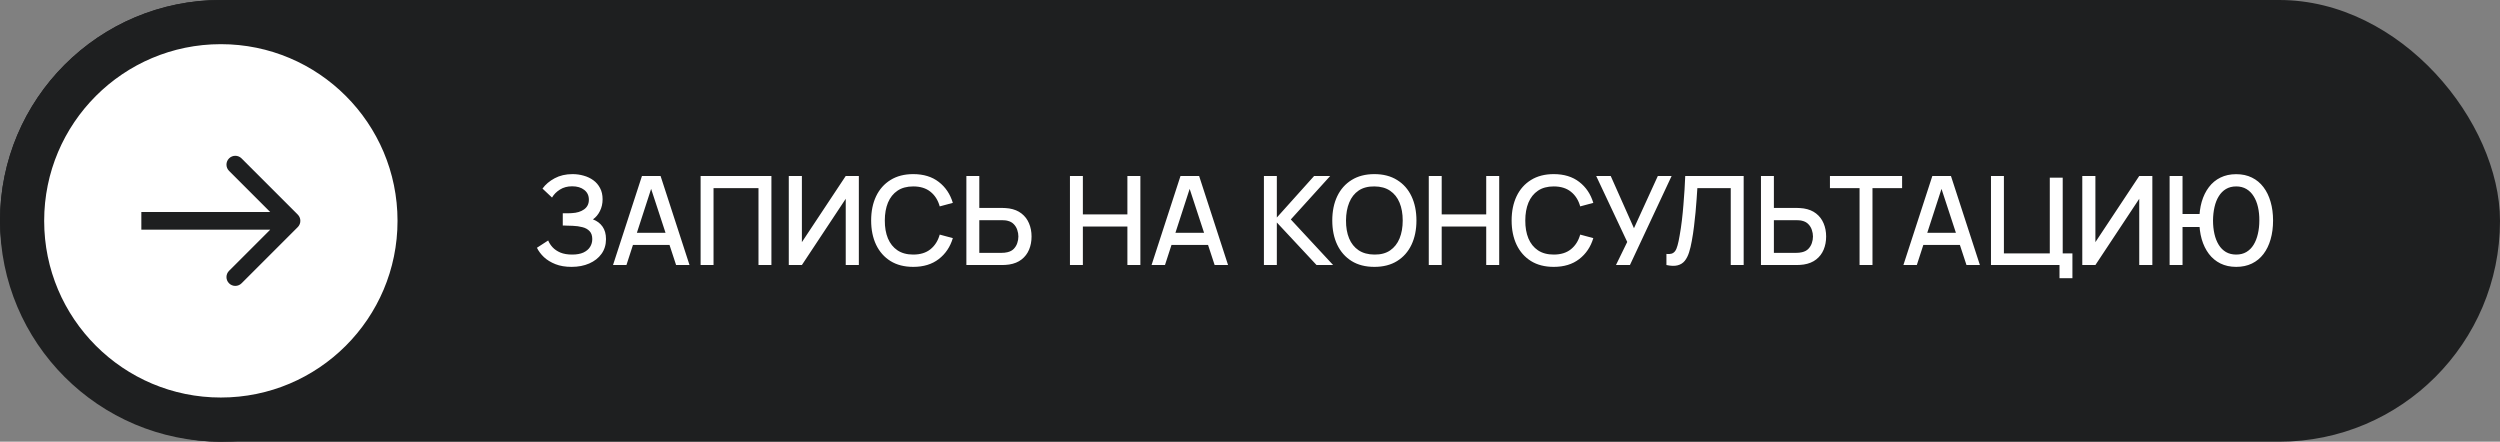
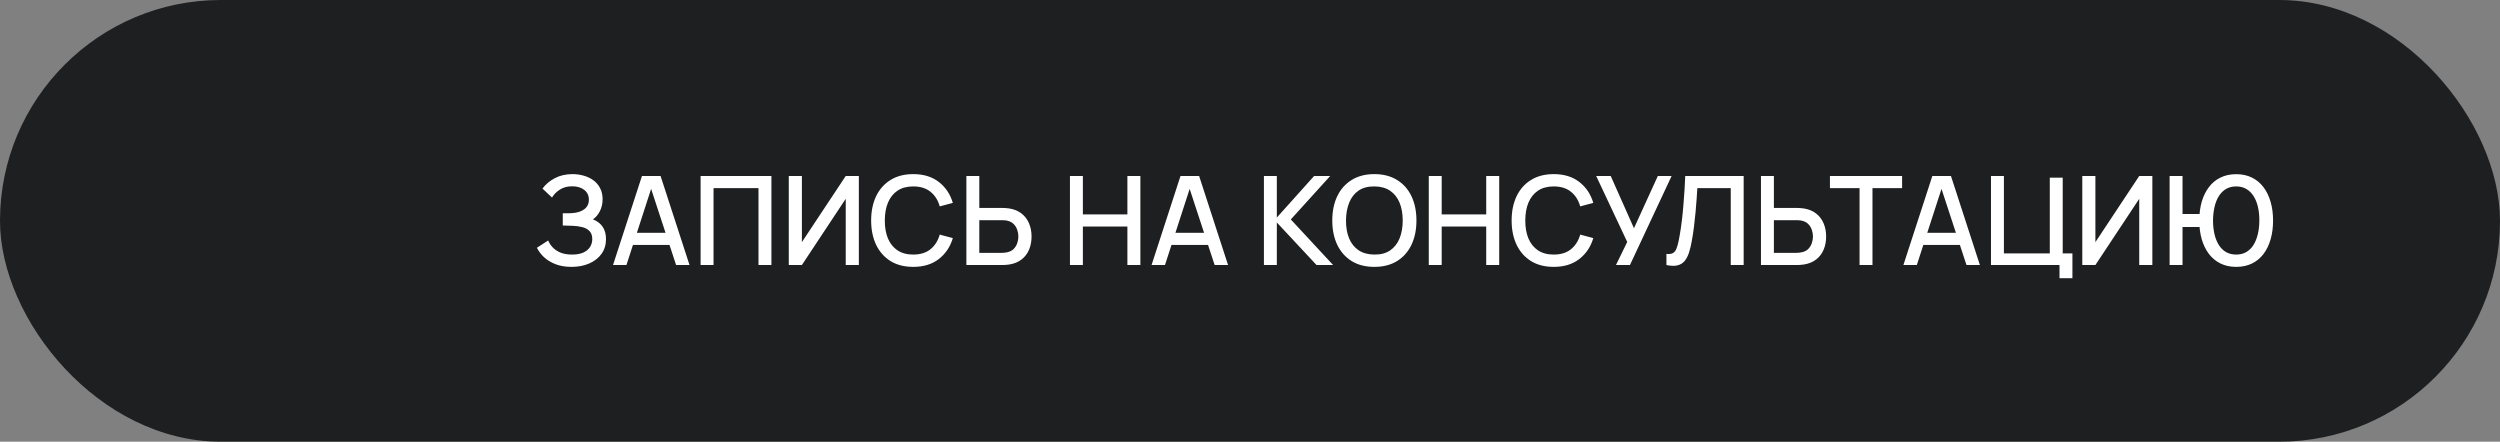
<svg xmlns="http://www.w3.org/2000/svg" width="283" height="50" viewBox="0 0 283 50" fill="none">
  <rect x="0" y="0" width="283" height="50" fill="#808080" stroke="none" />
  <rect width="283" height="50" rx="25" fill="#1E1F20" />
-   <circle cx="25" cy="25" r="22.5" fill="white" stroke="#1E1F20" stroke-width="5" />
  <path d="M33.707 25.707C34.098 25.317 34.098 24.683 33.707 24.293L27.343 17.929C26.953 17.538 26.32 17.538 25.929 17.929C25.538 18.32 25.538 18.953 25.929 19.343L31.586 25L25.929 30.657C25.538 31.047 25.538 31.68 25.929 32.071C26.32 32.462 26.953 32.462 27.343 32.071L33.707 25.707ZM16 26H33V24H16V26Z" fill="#1E1F20" />
  <path d="M64.7 30.21C64 30.21 63.391 30.107 62.873 29.902C62.355 29.697 61.921 29.431 61.571 29.104C61.225 28.773 60.962 28.42 60.78 28.047L62.054 27.221C62.166 27.496 62.334 27.755 62.558 27.998C62.786 28.241 63.08 28.439 63.44 28.593C63.804 28.742 64.245 28.817 64.763 28.817C65.281 28.817 65.708 28.74 66.044 28.586C66.38 28.427 66.629 28.217 66.793 27.956C66.961 27.69 67.045 27.391 67.045 27.06C67.045 26.673 66.942 26.374 66.737 26.164C66.536 25.949 66.268 25.8 65.932 25.716C65.596 25.627 65.232 25.576 64.84 25.562C64.513 25.553 64.277 25.546 64.133 25.541C63.988 25.532 63.89 25.527 63.839 25.527C63.792 25.527 63.748 25.527 63.706 25.527V24.141C63.757 24.141 63.846 24.141 63.972 24.141C64.102 24.141 64.238 24.141 64.378 24.141C64.518 24.136 64.632 24.132 64.721 24.127C65.299 24.099 65.766 23.957 66.121 23.7C66.48 23.443 66.66 23.079 66.66 22.608C66.66 22.137 66.485 21.766 66.135 21.495C65.789 21.224 65.334 21.089 64.77 21.089C64.233 21.089 63.771 21.213 63.384 21.46C62.996 21.703 62.698 22.004 62.488 22.363L61.41 21.348C61.746 20.881 62.205 20.492 62.789 20.179C63.372 19.866 64.046 19.71 64.812 19.71C65.246 19.71 65.666 19.768 66.072 19.885C66.478 19.997 66.842 20.17 67.164 20.403C67.486 20.636 67.74 20.933 67.927 21.292C68.118 21.647 68.214 22.069 68.214 22.559C68.214 23.049 68.113 23.492 67.913 23.889C67.717 24.286 67.453 24.601 67.122 24.834C67.584 25.007 67.945 25.28 68.207 25.653C68.468 26.022 68.599 26.493 68.599 27.067C68.599 27.711 68.428 28.269 68.088 28.74C67.752 29.207 67.29 29.568 66.702 29.825C66.118 30.082 65.451 30.21 64.7 30.21ZM69.394 30L72.67 19.92H74.777L78.053 30H76.534L73.517 20.802H73.895L70.913 30H69.394ZM71.095 27.725V26.353H76.359V27.725H71.095ZM79.309 30V19.92H87.324V30H85.861V21.299H80.772V30H79.309ZM97.221 30H95.737V22.503L90.774 30H89.29V19.92H90.774V27.41L95.737 19.92H97.221V30ZM103.381 30.21C102.373 30.21 101.515 29.991 100.805 29.552C100.096 29.109 99.552 28.493 99.174 27.704C98.801 26.915 98.614 26.001 98.614 24.96C98.614 23.919 98.801 23.005 99.174 22.216C99.552 21.427 100.096 20.814 100.805 20.375C101.515 19.932 102.373 19.71 103.381 19.71C104.543 19.71 105.505 20.004 106.265 20.592C107.031 21.18 107.563 21.971 107.861 22.965L106.377 23.364C106.181 22.659 105.831 22.106 105.327 21.705C104.828 21.304 104.179 21.103 103.381 21.103C102.667 21.103 102.072 21.264 101.596 21.586C101.12 21.908 100.761 22.358 100.518 22.937C100.28 23.516 100.161 24.19 100.161 24.96C100.157 25.73 100.273 26.404 100.511 26.983C100.754 27.562 101.113 28.012 101.589 28.334C102.07 28.656 102.667 28.817 103.381 28.817C104.179 28.817 104.828 28.616 105.327 28.215C105.831 27.809 106.181 27.256 106.377 26.556L107.861 26.955C107.563 27.949 107.031 28.74 106.265 29.328C105.505 29.916 104.543 30.21 103.381 30.21ZM109.394 30V19.92H110.857V23.539H113.468C113.561 23.539 113.68 23.544 113.825 23.553C113.974 23.558 114.112 23.572 114.238 23.595C114.798 23.684 115.265 23.875 115.638 24.169C116.016 24.463 116.298 24.834 116.485 25.282C116.676 25.73 116.772 26.227 116.772 26.773C116.772 27.314 116.679 27.809 116.492 28.257C116.305 28.705 116.023 29.076 115.645 29.37C115.272 29.664 114.803 29.855 114.238 29.944C114.112 29.963 113.977 29.977 113.832 29.986C113.687 29.995 113.566 30 113.468 30H109.394ZM110.857 28.621H113.412C113.501 28.621 113.601 28.616 113.713 28.607C113.83 28.598 113.939 28.579 114.042 28.551C114.345 28.481 114.586 28.353 114.763 28.166C114.945 27.975 115.076 27.758 115.155 27.515C115.239 27.268 115.281 27.02 115.281 26.773C115.281 26.526 115.239 26.278 115.155 26.031C115.076 25.784 114.945 25.567 114.763 25.38C114.586 25.189 114.345 25.058 114.042 24.988C113.939 24.96 113.83 24.944 113.713 24.939C113.601 24.93 113.501 24.925 113.412 24.925H110.857V28.621ZM121.118 30V19.92H122.581V24.267H127.621V19.92H129.091V30H127.621V25.646H122.581V30H121.118ZM130.357 30L133.633 19.92H135.74L139.016 30H137.497L134.48 20.802H134.858L131.876 30H130.357ZM132.058 27.725V26.353H137.322V27.725H132.058ZM143.075 30V19.92H144.538V24.624L148.759 19.92H150.579L146.12 24.841L150.908 30H149.032L144.538 25.184V30H143.075ZM155.581 30.21C154.573 30.21 153.714 29.991 153.005 29.552C152.295 29.109 151.752 28.493 151.374 27.704C151 26.915 150.814 26.001 150.814 24.96C150.814 23.919 151 23.005 151.374 22.216C151.752 21.427 152.295 20.814 153.005 20.375C153.714 19.932 154.573 19.71 155.581 19.71C156.584 19.71 157.44 19.932 158.15 20.375C158.864 20.814 159.407 21.427 159.781 22.216C160.154 23.005 160.341 23.919 160.341 24.96C160.341 26.001 160.154 26.915 159.781 27.704C159.407 28.493 158.864 29.109 158.15 29.552C157.44 29.991 156.584 30.21 155.581 30.21ZM155.581 28.817C156.295 28.826 156.887 28.67 157.359 28.348C157.835 28.021 158.192 27.569 158.43 26.99C158.668 26.407 158.787 25.73 158.787 24.96C158.787 24.19 158.668 23.518 158.43 22.944C158.192 22.365 157.835 21.915 157.359 21.593C156.887 21.271 156.295 21.108 155.581 21.103C154.867 21.094 154.272 21.25 153.796 21.572C153.324 21.894 152.97 22.347 152.732 22.93C152.494 23.513 152.372 24.19 152.368 24.96C152.363 25.73 152.48 26.404 152.718 26.983C152.956 27.557 153.313 28.005 153.789 28.327C154.269 28.649 154.867 28.812 155.581 28.817ZM161.737 30V19.92H163.2V24.267H168.24V19.92H169.71V30H168.24V25.646H163.2V30H161.737ZM175.883 30.21C174.875 30.21 174.017 29.991 173.307 29.552C172.598 29.109 172.054 28.493 171.676 27.704C171.303 26.915 171.116 26.001 171.116 24.96C171.116 23.919 171.303 23.005 171.676 22.216C172.054 21.427 172.598 20.814 173.307 20.375C174.017 19.932 174.875 19.71 175.883 19.71C177.045 19.71 178.007 20.004 178.767 20.592C179.533 21.18 180.065 21.971 180.363 22.965L178.879 23.364C178.683 22.659 178.333 22.106 177.829 21.705C177.33 21.304 176.681 21.103 175.883 21.103C175.169 21.103 174.574 21.264 174.098 21.586C173.622 21.908 173.263 22.358 173.02 22.937C172.782 23.516 172.663 24.19 172.663 24.96C172.659 25.73 172.775 26.404 173.013 26.983C173.256 27.562 173.615 28.012 174.091 28.334C174.572 28.656 175.169 28.817 175.883 28.817C176.681 28.817 177.33 28.616 177.829 28.215C178.333 27.809 178.683 27.256 178.879 26.556L180.363 26.955C180.065 27.949 179.533 28.74 178.767 29.328C178.007 29.916 177.045 30.21 175.883 30.21ZM182.928 30L184.202 27.389L180.688 19.92H182.333L184.965 25.835L187.667 19.92H189.228L184.51 30H182.928ZM188.64 30V28.747C188.878 28.77 189.074 28.759 189.228 28.712C189.387 28.661 189.52 28.563 189.627 28.418C189.735 28.269 189.826 28.054 189.9 27.774C189.98 27.494 190.057 27.132 190.131 26.689C190.234 26.124 190.32 25.543 190.39 24.946C190.46 24.349 190.519 23.756 190.565 23.168C190.617 22.575 190.659 22.004 190.691 21.453C190.724 20.902 190.75 20.391 190.768 19.92H197.383V30H195.92V21.299H192.14C192.117 21.672 192.089 22.09 192.056 22.552C192.024 23.014 191.984 23.504 191.937 24.022C191.891 24.54 191.832 25.074 191.762 25.625C191.697 26.176 191.613 26.729 191.51 27.284C191.426 27.76 191.324 28.189 191.202 28.572C191.081 28.955 190.918 29.274 190.712 29.531C190.507 29.783 190.239 29.951 189.907 30.035C189.576 30.124 189.154 30.112 188.64 30ZM199.341 30V19.92H200.804V23.539H203.415C203.508 23.539 203.627 23.544 203.772 23.553C203.921 23.558 204.059 23.572 204.185 23.595C204.745 23.684 205.212 23.875 205.585 24.169C205.963 24.463 206.245 24.834 206.432 25.282C206.623 25.73 206.719 26.227 206.719 26.773C206.719 27.314 206.626 27.809 206.439 28.257C206.252 28.705 205.97 29.076 205.592 29.37C205.219 29.664 204.75 29.855 204.185 29.944C204.059 29.963 203.924 29.977 203.779 29.986C203.634 29.995 203.513 30 203.415 30H199.341ZM200.804 28.621H203.359C203.448 28.621 203.548 28.616 203.66 28.607C203.777 28.598 203.886 28.579 203.989 28.551C204.292 28.481 204.533 28.353 204.71 28.166C204.892 27.975 205.023 27.758 205.102 27.515C205.186 27.268 205.228 27.02 205.228 26.773C205.228 26.526 205.186 26.278 205.102 26.031C205.023 25.784 204.892 25.567 204.71 25.38C204.533 25.189 204.292 25.058 203.989 24.988C203.886 24.96 203.777 24.944 203.66 24.939C203.548 24.93 203.448 24.925 203.359 24.925H200.804V28.621ZM210.502 30V21.299H207.149V19.92H215.318V21.299H211.965V30H210.502ZM215.465 30L218.741 19.92H220.848L224.124 30H222.605L219.588 20.802H219.966L216.984 30H215.465ZM217.166 27.725V26.353H222.43V27.725H217.166ZM233.135 31.491V30H225.379V19.92H226.842V28.684H232.036V20.109H233.499V28.684H234.598V31.491H233.135ZM243.646 30H242.162V22.503L237.199 30H235.715V19.92H237.199V27.41L242.162 19.92H243.646V30ZM245.6 30V19.92H247.063V24.225H249.275V25.695H247.063V30H245.6ZM253.139 30.21C252.467 30.21 251.872 30.082 251.354 29.825C250.836 29.568 250.4 29.207 250.045 28.74C249.69 28.269 249.42 27.713 249.233 27.074C249.051 26.43 248.96 25.725 248.96 24.96C248.96 24.19 249.051 23.485 249.233 22.846C249.42 22.207 249.69 21.654 250.045 21.187C250.4 20.716 250.836 20.354 251.354 20.102C251.872 19.845 252.467 19.717 253.139 19.717C253.806 19.717 254.399 19.845 254.917 20.102C255.435 20.354 255.871 20.716 256.226 21.187C256.581 21.654 256.849 22.207 257.031 22.846C257.218 23.485 257.311 24.19 257.311 24.96C257.311 25.739 257.218 26.451 257.031 27.095C256.849 27.734 256.581 28.287 256.226 28.754C255.871 29.221 255.435 29.58 254.917 29.832C254.399 30.084 253.806 30.21 253.139 30.21ZM253.139 28.817C253.578 28.817 253.96 28.721 254.287 28.53C254.618 28.334 254.891 28.061 255.106 27.711C255.321 27.361 255.482 26.953 255.589 26.486C255.701 26.015 255.757 25.506 255.757 24.96C255.762 24.414 255.71 23.908 255.603 23.441C255.496 22.97 255.332 22.561 255.113 22.216C254.898 21.866 254.625 21.593 254.294 21.397C253.963 21.201 253.578 21.103 253.139 21.103C252.696 21.103 252.308 21.201 251.977 21.397C251.65 21.593 251.38 21.866 251.165 22.216C250.95 22.561 250.789 22.97 250.682 23.441C250.575 23.908 250.519 24.414 250.514 24.96C250.514 25.506 250.568 26.015 250.675 26.486C250.782 26.953 250.943 27.361 251.158 27.711C251.373 28.061 251.646 28.334 251.977 28.53C252.308 28.721 252.696 28.817 253.139 28.817Z" fill="white" />
</svg>